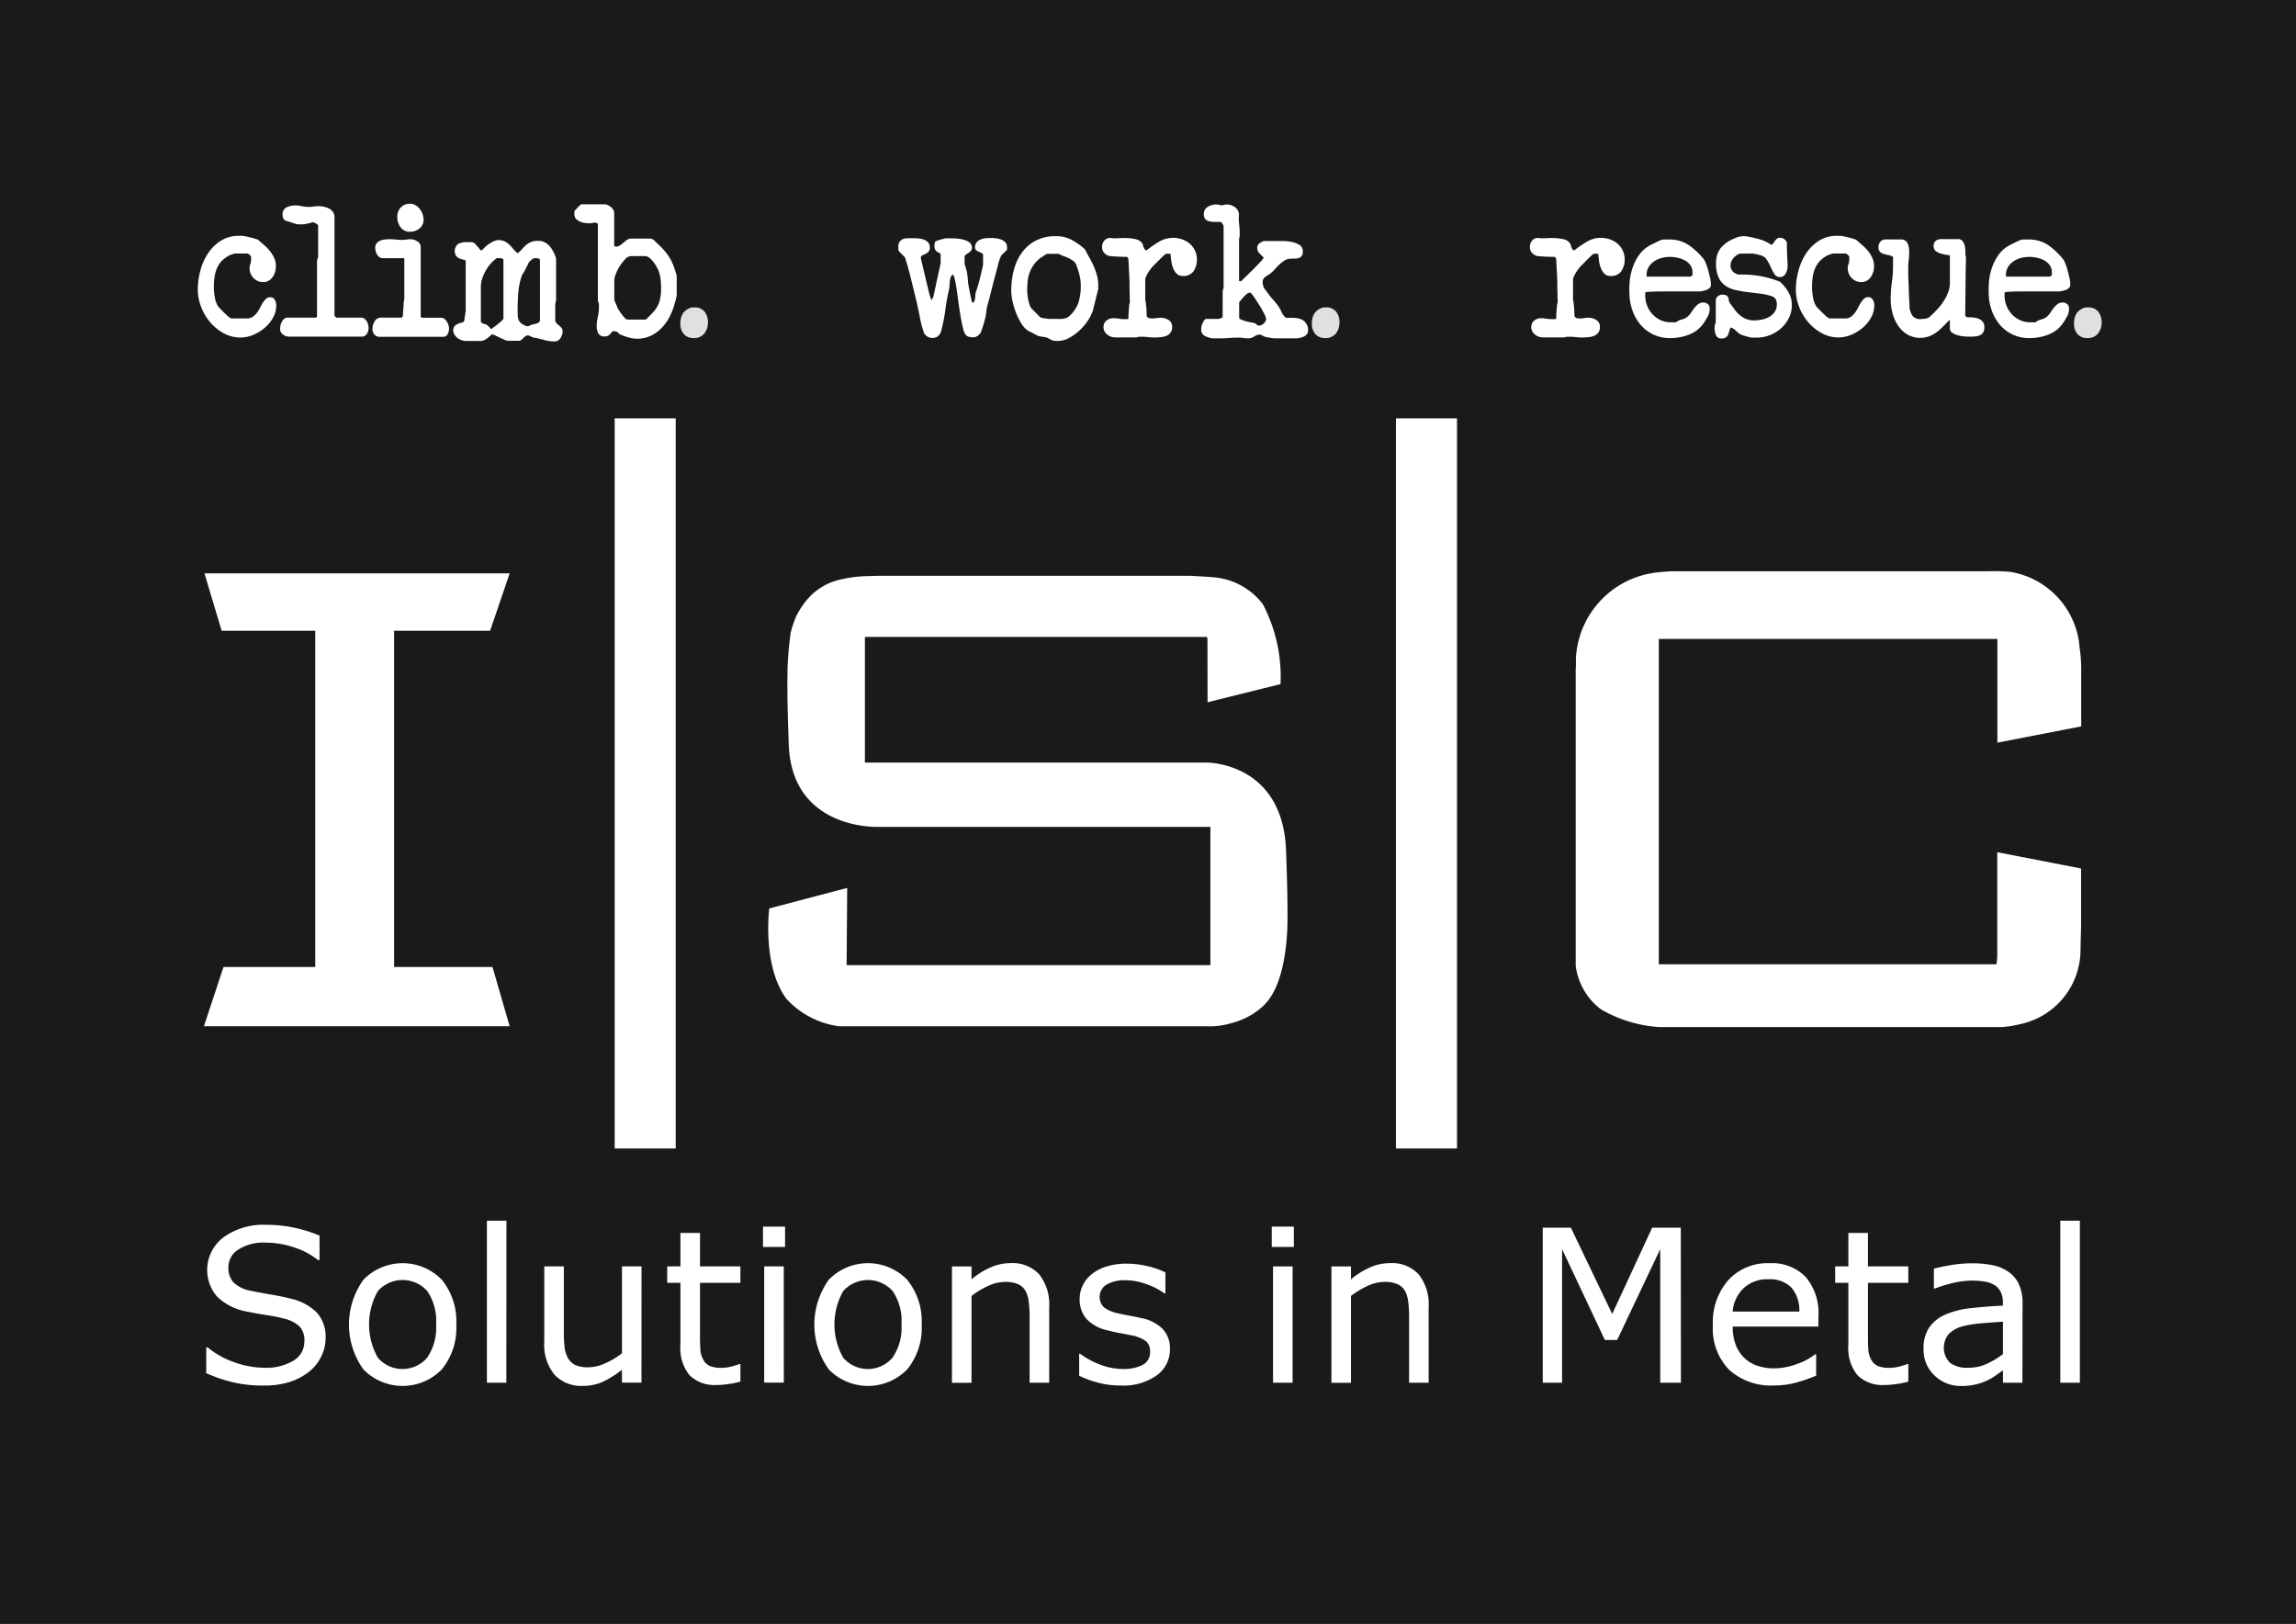
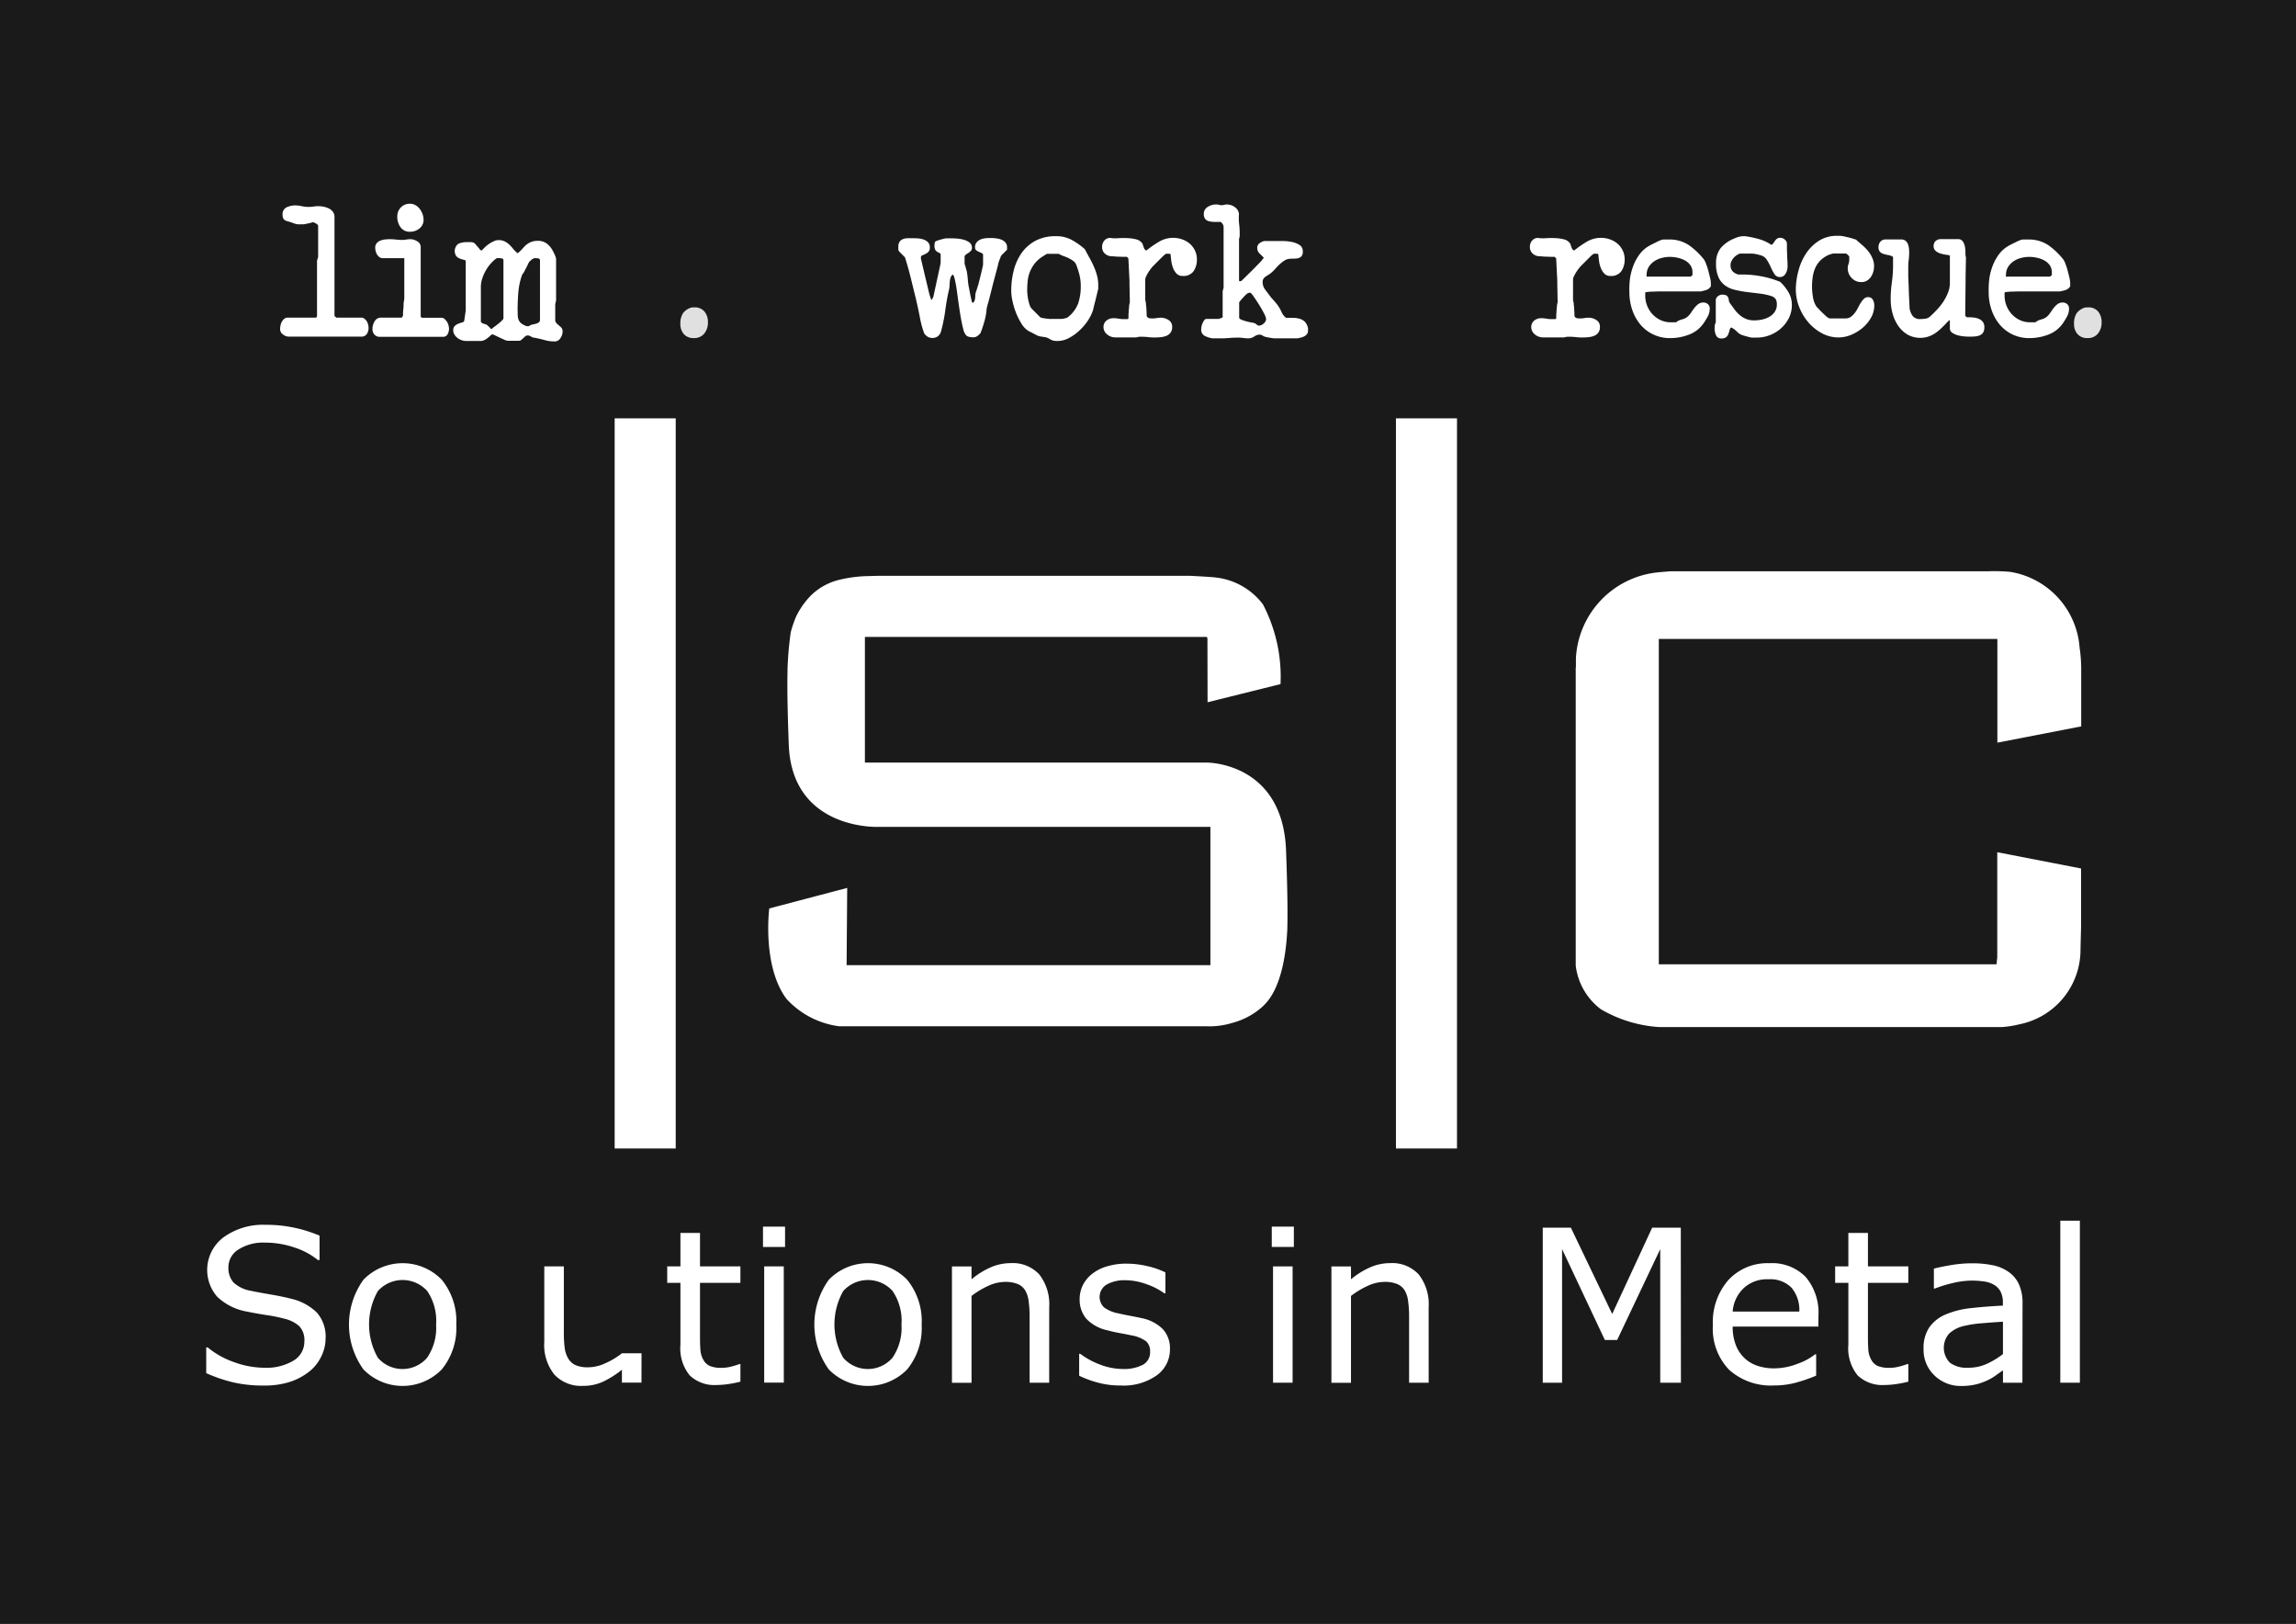
<svg xmlns="http://www.w3.org/2000/svg" width="107" height="75.665" viewBox="0 0 107 75.665">
  <rect x="0" y="0" width="107" height="75.665" fill="#808080" stroke="none" />
  <g id="Gruppe_19154" data-name="Gruppe 19154" transform="translate(-41.914 -5.046)">
    <rect id="Rechteck_1497" data-name="Rechteck 1497" width="107" height="75.664" transform="translate(41.914 5.047)" fill="#1a1a1a" />
    <g id="Gruppe_19153" data-name="Gruppe 19153" transform="translate(51.132 14.54)">
      <g id="Gruppe_19149" data-name="Gruppe 19149" transform="translate(0 0)">
-         <path id="Pfad_17924" data-name="Pfad 17924" d="M53.238,20.033a2.7,2.7,0,0,1,.356-.808,2.021,2.021,0,0,1,.6-.591,1.536,1.536,0,0,1,.847-.23h.113a.21.21,0,0,1,.087.009.832.832,0,0,1,.134.021l.209.048c.072.017.14.036.2.057s.107.033.13.039l.291.253a2.309,2.309,0,0,1,.278.282,1.385,1.385,0,0,1,.2.33.921.921,0,0,1,.078.378.97.97,0,0,1-.039.266.8.8,0,0,1-.114.239.6.6,0,0,1-.182.169.488.488,0,0,1-.257.065.6.6,0,0,1-.452-.191.632.632,0,0,1-.183-.452.575.575,0,0,1,.035-.2.577.577,0,0,0,.035-.212V19.36l-.07-.07a.166.166,0,0,0-.1-.061h-.573a.458.458,0,0,0-.091.022,1.234,1.234,0,0,0-.118.039,1.278,1.278,0,0,0-.387.257,1.154,1.154,0,0,0-.239.343,1.564,1.564,0,0,0-.122.417,3.1,3.1,0,0,0-.035.469,3.009,3.009,0,0,0,.043.482,1.13,1.13,0,0,0,.165.447l.087.091c.04.044.084.088.13.135s.091.09.135.13.074.07.091.087a.574.574,0,0,0,.086.065.212.212,0,0,0,.078.039h.748a.407.407,0,0,0,.243-.073A.853.853,0,0,0,55.87,22a1.5,1.5,0,0,0,.148-.239c.044-.086.088-.166.134-.239a1.006,1.006,0,0,1,.148-.183.259.259,0,0,1,.183-.073.241.241,0,0,1,.225.117.506.506,0,0,1,.07.265,1.148,1.148,0,0,1-.152.573,1.756,1.756,0,0,1-.391.474,1.99,1.99,0,0,1-.535.326,1.527,1.527,0,0,1-.582.122,1.617,1.617,0,0,1-.79-.2,2.227,2.227,0,0,1-.634-.517,2.434,2.434,0,0,1-.421-.716,2.221,2.221,0,0,1-.152-.8A3.442,3.442,0,0,1,53.238,20.033Z" transform="translate(-53.121 -16.91)" fill="#fff" />
        <path id="Pfad_17925" data-name="Pfad 17925" d="M57.8,22.28a.591.591,0,0,1,.061-.173.508.508,0,0,1,.109-.137.237.237,0,0,1,.16-.058h1.329l.044-.052V19.254l.052-.165V17.635q0-.052-.1-.109a1.4,1.4,0,0,0-.131-.065c-.017.006-.048.015-.091.026s-.09.023-.143.035l-.147.03a.662.662,0,0,1-.1.012H58.7a.677.677,0,0,1-.229-.03l-.2-.073c-.058-.017-.109-.031-.156-.044a.332.332,0,0,1-.117-.052.228.228,0,0,1-.074-.09.421.421,0,0,1-.026-.169.338.338,0,0,1,.187-.334.919.919,0,0,1,.4-.09,1.385,1.385,0,0,1,.308.035,1.385,1.385,0,0,0,.308.035,1.541,1.541,0,0,0,.234-.017,1.56,1.56,0,0,1,.235-.017,1.243,1.243,0,0,1,.243.025,1.023,1.023,0,0,1,.243.082.521.521,0,0,1,.187.156.4.4,0,0,1,.074.247v4.606l.086.077h1.156a.251.251,0,0,1,.152.049.446.446,0,0,1,.109.12.575.575,0,0,1,.065.155.651.651,0,0,1,.021.155.5.5,0,0,1-.082.284.3.3,0,0,1-.265.123H58.2a.462.462,0,0,1-.282-.1.305.305,0,0,1-.135-.253A.918.918,0,0,1,57.8,22.28Z" transform="translate(-53.947 -16.605)" fill="#fff" />
        <path id="Pfad_17926" data-name="Pfad 17926" d="M63.116,22.068a.332.332,0,0,1,.308-.173h.956l.061-.086c0-.023,0-.063,0-.121s.007-.118.013-.181.01-.124.013-.182,0-.1,0-.12a.352.352,0,0,0,.017-.086.351.351,0,0,1,.017-.086V19.124H63.494a.244.244,0,0,1-.152-.049.419.419,0,0,1-.109-.119.565.565,0,0,1-.065-.155.609.609,0,0,1-.022-.155.325.325,0,0,1,.07-.222.435.435,0,0,1,.169-.119.857.857,0,0,1,.217-.053,2.063,2.063,0,0,1,.213-.013,2.425,2.425,0,0,1,.29.017,2.438,2.438,0,0,0,.291.017,1.191,1.191,0,0,0,.2-.017,1.2,1.2,0,0,1,.2-.017.607.607,0,0,1,.308.1.3.3,0,0,1,.161.278v3.232l.052.052h.921a.215.215,0,0,1,.143.058.6.6,0,0,1,.113.137.615.615,0,0,1,.07.169.677.677,0,0,1,.021.151.528.528,0,0,1-.065.248.223.223,0,0,1-.213.123H63.355a.309.309,0,0,1-.248-.106.38.38,0,0,1-.091-.257A.692.692,0,0,1,63.116,22.068Zm1.221-5.306a.562.562,0,0,1,.426-.174.517.517,0,0,1,.256.065.641.641,0,0,1,.2.174.921.921,0,0,1,.131.239.771.771,0,0,1,.048.261.5.5,0,0,1-.192.413.68.68,0,0,1-.434.152.52.52,0,0,1-.447-.209.817.817,0,0,1-.151-.5A.593.593,0,0,1,64.336,16.762Z" transform="translate(-54.877 -16.588)" fill="#fff" />
        <path id="Pfad_17927" data-name="Pfad 17927" d="M70.946,23.134a1.219,1.219,0,0,0-.09.082c-.03.029-.06.057-.091.082a.18.18,0,0,1-.118.039h-.5a.45.45,0,0,1-.174-.048c-.069-.032-.141-.067-.217-.1l-.208-.1a.382.382,0,0,0-.139-.048h-.017c-.029.023-.063.052-.1.087a1.44,1.44,0,0,1-.121.1.846.846,0,0,1-.139.082.328.328,0,0,1-.144.035h-.712a.567.567,0,0,1-.2-.039.679.679,0,0,1-.187-.1.59.59,0,0,1-.139-.156.354.354,0,0,1-.056-.187.286.286,0,0,1,.078-.225.532.532,0,0,1,.169-.1c.061-.023.118-.042.174-.057s.086-.042.091-.082l.069-.469V19.628c0-.029-.025-.049-.078-.061a1.645,1.645,0,0,1-.178-.052.473.473,0,0,1-.178-.113.425.425,0,0,1,.087-.582.91.91,0,0,1,.391-.078c.064,0,.133,0,.209,0a.263.263,0,0,1,.182.074c.012.012.029.032.053.061s.049.059.078.091.056.064.082.1a.174.174,0,0,0,.065.057h.035l.149-.148a1.327,1.327,0,0,1,.193-.156,1.678,1.678,0,0,1,.22-.122.513.513,0,0,1,.211-.052.647.647,0,0,1,.307.065.911.911,0,0,1,.215.156c.061.061.121.126.179.2a1.244,1.244,0,0,0,.2.191,1.729,1.729,0,0,0,.219-.208A1.606,1.606,0,0,1,71,18.864a.875.875,0,0,1,.22-.13.888.888,0,0,1,.34-.053.632.632,0,0,1,.28.061.758.758,0,0,1,.22.161,1.106,1.106,0,0,1,.164.225c.045.084.089.173.128.265a.414.414,0,0,1,.022.07.38.38,0,0,1,.012.069V21.47a.8.8,0,0,0-.039.291c0,.113,0,.2,0,.265v.391a.331.331,0,0,0,.091.135l.113.1a.516.516,0,0,1,.1.1.278.278,0,0,1,.039.16.547.547,0,0,1-.1.3.312.312,0,0,1-.269.156,1.707,1.707,0,0,1-.478-.065,4.384,4.384,0,0,0-.478-.109.349.349,0,0,1-.152-.057.28.28,0,0,0-.151-.048A.167.167,0,0,0,70.946,23.134Zm-1.6-3.4a2,2,0,0,0-.239.335,1.867,1.867,0,0,0-.165.378,1.255,1.255,0,0,0-.061.369v1.634c0,.006.009.017.026.035a.186.186,0,0,0,.044.035.973.973,0,0,0,.1.035.935.935,0,0,1,.1.035,1.079,1.079,0,0,1,.109.1.841.841,0,0,1,.1.1h.026a.592.592,0,0,1,.117-.1c.061-.044.123-.091.187-.143s.121-.1.169-.148.074-.084.074-.113V19.6a.089.089,0,0,0-.078-.1.859.859,0,0,0-.122-.013.4.4,0,0,0-.052,0l-.052,0A1.171,1.171,0,0,0,69.348,19.737ZM70.6,22.178a.6.6,0,0,0,.051.208.407.407,0,0,0,.132.156.92.92,0,0,0,.243.118H71.1l.137-.069.1-.022a1.049,1.049,0,0,0,.137-.035.341.341,0,0,0,.115-.061.144.144,0,0,0,.047-.118V19.6a.09.09,0,0,0-.081-.1.915.915,0,0,0-.123-.013.259.259,0,0,0-.163.053,1.288,1.288,0,0,0-.137.122.9.9,0,0,0-.051.1c-.023.049-.049.1-.077.156l-.081.156c-.026.049-.044.083-.056.1s-.018.023-.039.052a.18.18,0,0,0-.03.052,3.234,3.234,0,0,0-.171.8q-.033.408-.034.817C70.595,22.005,70.6,22.1,70.6,22.178Z" transform="translate(-55.689 -16.953)" fill="#fff" />
-         <path id="Pfad_17928" data-name="Pfad 17928" d="M76.279,22.531a.239.239,0,0,1-.039,0,2.5,2.5,0,0,1-.174.187.319.319,0,0,1-.217.057.291.291,0,0,1-.278-.139.649.649,0,0,1-.078-.322,1.917,1.917,0,0,1,.053-.447,1.951,1.951,0,0,0,.052-.447c0-.058,0-.105,0-.143a.419.419,0,0,0-.048-.143V17.531a.445.445,0,0,0-.053-.035c-.012-.006-.031-.015-.061-.026-.012,0-.046,0-.1.013a1.05,1.05,0,0,1-.1.013.026.026,0,0,1-.017.009c-.07,0-.15,0-.239-.013a.9.9,0,0,1-.252-.061.549.549,0,0,1-.195-.131.3.3,0,0,1-.079-.221.965.965,0,0,0,0-.1.112.112,0,0,1,.039-.091l.044-.044.073-.074c.026-.026.049-.05.07-.074a.179.179,0,0,1,.048-.043.1.1,0,0,1,.069-.035h1.06a.366.366,0,0,1,.147.035.675.675,0,0,1,.148.09.486.486,0,0,1,.113.131.3.3,0,0,1,.044.152v1.494a.055.055,0,0,0,.03.057.149.149,0,0,0,.057.013.323.323,0,0,0,.187-.057,1.859,1.859,0,0,0,.164-.13,1.439,1.439,0,0,1,.169-.131.341.341,0,0,1,.192-.056h.851a.3.3,0,0,1,.23.1c.061.063.12.122.178.174a4.118,4.118,0,0,1,.3.308,2.69,2.69,0,0,1,.217.3,2.085,2.085,0,0,1,.165.326q.069.174.138.4a.423.423,0,0,1,.022.069.575.575,0,0,1,.013.061v.92c-.017.07-.03.127-.039.169a1.1,1.1,0,0,1-.035.131.89.89,0,0,0-.03.109,2.989,2.989,0,0,1-.239.6,2.191,2.191,0,0,1-.369.508,1.713,1.713,0,0,1-.5.356,1.461,1.461,0,0,1-.634.135,1.36,1.36,0,0,1-.373-.052c-.122-.035-.24-.076-.356-.122a.346.346,0,0,1-.152-.1.194.194,0,0,0-.16-.069A.146.146,0,0,0,76.279,22.531Zm2.172-2.554a1.42,1.42,0,0,0-.2-.5,1.055,1.055,0,0,0-.078-.126,1.378,1.378,0,0,0-.122-.148.719.719,0,0,0-.147-.122.305.305,0,0,0-.156-.048h-.651a.386.386,0,0,0-.266.135,1.919,1.919,0,0,0-.252.317,2.107,2.107,0,0,0-.191.373.9.9,0,0,0-.074.3v.92a.352.352,0,0,0,.026.065c.017.038.037.084.061.139s.04.1.052.135a.993.993,0,0,0,.074.135c.037.06.081.124.13.191a1.548,1.548,0,0,0,.148.174.2.2,0,0,0,.126.074h.851l.061-.057c.035-.031.076-.074.126-.126l.117-.122a1.291,1.291,0,0,0,.331-.534,2.311,2.311,0,0,0,.078-.63A3.26,3.26,0,0,0,78.45,19.977Z" transform="translate(-56.904 -16.594)" fill="#fff" />
        <path id="Pfad_17929" data-name="Pfad 17929" d="M80.58,22.737A.74.74,0,0,1,81,22.459h.113a.577.577,0,0,1,.478.2.773.773,0,0,1,.156.5.807.807,0,0,1-.169.517.591.591,0,0,1-.491.212.579.579,0,0,1-.465-.187.7.7,0,0,1-.16-.473A.891.891,0,0,1,80.58,22.737Z" transform="translate(-57.973 -17.63)" fill="#e0e0e0" />
        <path id="Pfad_17930" data-name="Pfad 17930" d="M93.807,22.18q-.079-.4-.174-.807l-.239-.972q-.126-.51-.273-.971l-.057-.057-.082-.083-.083-.083a.262.262,0,0,1-.048-.057.127.127,0,0,1-.039-.1c0-.04,0-.078,0-.114a.4.4,0,0,1,.057-.23.327.327,0,0,1,.151-.123.626.626,0,0,1,.213-.044c.078,0,.158,0,.239,0s.159,0,.252.008a1.009,1.009,0,0,1,.265.053.513.513,0,0,1,.208.13.34.34,0,0,1,.083.243.278.278,0,0,1-.066.2.454.454,0,0,1-.143.1l-.143.066a.1.1,0,0,0-.065.1v.052c.017.064.044.177.082.339s.078.335.122.517l.122.512c.037.159.065.271.082.334.012.03.035.1.07.209h.035l.069-.139.339-1.564v-.408a.065.065,0,0,0-.044-.057l-.1-.052a.321.321,0,0,1-.1-.091.337.337,0,0,1-.044-.192.81.81,0,0,1,.013-.151c.009-.044.051-.077.126-.1l.083-.026.121-.035.122-.03a.453.453,0,0,1,.083-.013l.073,0,.1,0c.075,0,.17,0,.286.008a1.663,1.663,0,0,1,.339.053.819.819,0,0,1,.282.13.3.3,0,0,1,.118.252.193.193,0,0,1-.039.127.533.533,0,0,1-.09.086,1.124,1.124,0,0,1-.114.074.326.326,0,0,0-.1.1c0,.012,0,.039,0,.082s0,.072,0,.083,0,.056,0,.1,0,.068,0,.074a.247.247,0,0,0,.017.069c.012.035.023.074.035.118s.023.084.035.122a.447.447,0,0,1,.017.065,3.719,3.719,0,0,1,.048.391,2.762,2.762,0,0,0,.057.391c.012.064.027.148.048.253s.039.192.057.265a.983.983,0,0,1,.025.126l.035.035a.132.132,0,0,0,.078-.069.377.377,0,0,0,.035-.122A1.125,1.125,0,0,0,96.4,21.2a.291.291,0,0,1,.018-.113A.352.352,0,0,1,96.444,21c.014-.043.029-.09.044-.139s.029-.1.044-.139a.388.388,0,0,0,.021-.082c.017-.058.038-.135.061-.23l.069-.286c.023-.1.042-.178.057-.248s.021-.107.021-.114v-.443a.092.092,0,0,0-.056-.082,1.235,1.235,0,0,0-.131-.061.6.6,0,0,1-.13-.074.164.164,0,0,1-.057-.139.349.349,0,0,1,.07-.226.466.466,0,0,1,.174-.134.707.707,0,0,1,.226-.061,2.03,2.03,0,0,1,.225-.013c.076,0,.16,0,.252.013a1.048,1.048,0,0,1,.261.056.516.516,0,0,1,.2.131.325.325,0,0,1,.083.234v.113l-.057.057-.082.082-.083.082a.31.31,0,0,0-.048.057c-.006,0-.012.009-.017.026a.344.344,0,0,1-.017.044c-.006.017-.014.04-.026.069s-.023.059-.035.091-.021.063-.03.091a.366.366,0,0,0-.013.052c-.012.053-.031.133-.06.243s-.063.234-.1.373-.076.284-.113.434l-.109.434c-.035.139-.067.263-.1.373s-.049.191-.061.243a2.9,2.9,0,0,1-.1.573c-.053.191-.114.377-.183.556a.73.73,0,0,1-.152.143.337.337,0,0,1-.2.057.83.83,0,0,1-.178-.022.266.266,0,0,1-.152-.082.724.724,0,0,1-.13-.3c-.041-.156-.078-.337-.114-.543s-.067-.421-.1-.647-.058-.435-.086-.629-.06-.356-.091-.487-.063-.2-.091-.212a.241.241,0,0,0-.1.13.791.791,0,0,0-.039.187c-.006.067-.011.133-.013.2a.9.9,0,0,1-.021.169q-.114.486-.178.986a7.566,7.566,0,0,1-.2.985.417.417,0,0,1-.147.217.392.392,0,0,1-.243.078.442.442,0,0,1-.221-.052.57.57,0,0,1-.169-.157A4.636,4.636,0,0,1,93.807,22.18Z" transform="translate(-60.165 -16.933)" fill="#fff" />
        <path id="Pfad_17931" data-name="Pfad 17931" d="M99.325,20.023a2.438,2.438,0,0,1,.368-.816,1.872,1.872,0,0,1,.647-.569,1.969,1.969,0,0,1,.943-.213,1.518,1.518,0,0,1,.721.161,3.363,3.363,0,0,1,.608.421.162.162,0,0,1,.017.021c.006.009.012.013.017.013q.1.2.213.4t.2.4a2.8,2.8,0,0,1,.147.417,1.7,1.7,0,0,1,.057.439c0,.017,0,.05,0,.1s0,.08,0,.091c-.012.035-.027.1-.048.187s-.044.185-.069.286-.051.2-.074.291-.038.156-.044.192a1.932,1.932,0,0,1-.239.5,2.564,2.564,0,0,1-.4.473,2.219,2.219,0,0,1-.49.352,1.132,1.132,0,0,1-.526.139.877.877,0,0,1-.2-.017.536.536,0,0,1-.118-.044c-.032-.017-.065-.036-.1-.057a.646.646,0,0,0-.148-.056c-.029-.006-.084-.015-.165-.026a1.136,1.136,0,0,1-.174-.035,1.273,1.273,0,0,1-.117-.057l-.148-.078c-.049-.026-.1-.049-.139-.07a.376.376,0,0,1-.073-.039,1.063,1.063,0,0,1-.317-.348,3.18,3.18,0,0,1-.248-.5,3.43,3.43,0,0,1-.16-.539,2.286,2.286,0,0,1-.057-.46A3.828,3.828,0,0,1,99.325,20.023Zm.642,1.147a2.455,2.455,0,0,0,.039.243,1.709,1.709,0,0,0,.065.23.438.438,0,0,0,.091.16l.408.409a1.476,1.476,0,0,0,.152.035l.118.017a.757.757,0,0,0,.1.009.4.4,0,0,0,.122.008h.183c.116,0,.215,0,.3,0a.885.885,0,0,0,.282-.065,1.491,1.491,0,0,0,.5-.656,2.471,2.471,0,0,0,.122-.812,2.124,2.124,0,0,0-.056-.5,4.236,4.236,0,0,0-.152-.482.412.412,0,0,0-.144-.187,1.314,1.314,0,0,0-.216-.131,2.254,2.254,0,0,0-.243-.1,1.131,1.131,0,0,1-.213-.1h-.547a.835.835,0,0,0-.114.066c-.069.043-.121.076-.156.1a1.421,1.421,0,0,0-.334.322,1.574,1.574,0,0,0-.3.781,4.539,4.539,0,0,0-.022.461C99.954,21.025,99.959,21.089,99.967,21.17Z" transform="translate(-61.3 -16.914)" fill="#fff" />
        <path id="Pfad_17932" data-name="Pfad 17932" d="M104.556,22.377a.505.505,0,0,1,.335-.113,1.354,1.354,0,0,1,.239.021,1.333,1.333,0,0,0,.248.022c.023,0,.057,0,.1,0l.073,0,.035-.035c0-.023,0-.061,0-.113s.006-.109.008-.169.007-.119.013-.174.009-.094.009-.117a.64.64,0,0,1,.013-.087.411.411,0,0,1,.021-.086l-.017-.851V20.5l-.052-1.025-.07-.07c-.029,0-.078,0-.147,0l-.226-.008c-.081,0-.156-.007-.226-.013s-.118-.009-.147-.009a.463.463,0,0,1-.291-.134.4.4,0,0,1-.117-.291.458.458,0,0,1,.1-.3.353.353,0,0,1,.287-.126h.026c.017,0,.026,0,.026.009a1.849,1.849,0,0,0,.343,0,4.06,4.06,0,0,1,.413,0,1.879,1.879,0,0,1,.391.056.481.481,0,0,1,.278.178.192.192,0,0,1,.035.074c.012.038.025.076.039.117a.4.4,0,0,0,.052.1.084.084,0,0,0,.065.044h.018a4.852,4.852,0,0,1,.577-.4,1.282,1.282,0,0,1,.665-.183,1.227,1.227,0,0,1,.421.074,1.1,1.1,0,0,1,.352.2,1.014,1.014,0,0,1,.239.317.924.924,0,0,1,.091.412.959.959,0,0,1-.152.548.576.576,0,0,1-.517.225.367.367,0,0,1-.278-.109.779.779,0,0,1-.165-.265,1.371,1.371,0,0,1-.082-.326c-.015-.113-.025-.21-.03-.291a.048.048,0,0,0-.052-.044h-.061a.664.664,0,0,0-.083,0,.121.121,0,0,0-.073.039,1.279,1.279,0,0,0-.114.1l-.165.165-.165.165-.1.1a1.523,1.523,0,0,0-.1.118,2.123,2.123,0,0,0-.126.178,1.666,1.666,0,0,0-.1.187.369.369,0,0,0-.044.135v.981a.466.466,0,0,1,.022.087.708.708,0,0,1,.012.086c0,.018,0,.053.009.1s.01.107.013.165.006.113.008.165,0,.09,0,.114a.158.158,0,0,0,.1.113.694.694,0,0,0,.165.017,1.153,1.153,0,0,0,.2-.017,1.137,1.137,0,0,1,.195-.017.651.651,0,0,1,.365.109.356.356,0,0,1,.165.317.431.431,0,0,1-.078.274.461.461,0,0,1-.2.148,1.026,1.026,0,0,1-.273.06c-.1.009-.192.013-.278.013a2.428,2.428,0,0,1-.291-.017,2.428,2.428,0,0,0-.291-.017c-.046,0-.086,0-.118,0a.789.789,0,0,0-.134.03h-.99a.582.582,0,0,1-.378-.139.439.439,0,0,1-.169-.356A.386.386,0,0,1,104.556,22.377Z" transform="translate(-62.214 -16.931)" fill="#fff" />
        <path id="Pfad_17933" data-name="Pfad 17933" d="M109.985,22.309a.785.785,0,0,1,.053-.157.632.632,0,0,1,.078-.134.116.116,0,0,1,.086-.057h.582l.1-.035q.017-.009.086-.035V20.668l.044-.165V17.67a.249.249,0,0,0-.044-.13.4.4,0,0,0-.086-.1h-.278a1.134,1.134,0,0,1-.253-.026.365.365,0,0,1-.187-.1.345.345,0,0,1-.073-.243.365.365,0,0,1,.182-.33.714.714,0,0,1,.382-.114h.052a.863.863,0,0,1,.1.017.775.775,0,0,0,.1.018h.035a.7.7,0,0,0,.1-.018.754.754,0,0,1,.1-.017h.017a.636.636,0,0,1,.369.118.449.449,0,0,1,.2.326,2.379,2.379,0,0,0,.008.469,3.257,3.257,0,0,1,.026.434c0,.047,0,.087,0,.122a.625.625,0,0,1-.03.131v1.937c0,.023.008.036.025.039a.232.232,0,0,0,.044,0,.134.134,0,0,1,.035-.008c.035-.035.1-.095.183-.178s.179-.175.278-.273.19-.192.274-.278l.178-.183a1.091,1.091,0,0,0,.07-.087,1.044,1.044,0,0,1,.069-.086l-.2-.2a.351.351,0,0,1-.109-.257.254.254,0,0,1,.1-.213.649.649,0,0,1,.217-.109h.087c.04,0,.086,0,.134,0s.095,0,.135,0h.087q.13,0,.36,0a2.352,2.352,0,0,1,.452.035,1.1,1.1,0,0,1,.387.139.342.342,0,0,1,.165.317.322.322,0,0,1-.057.213.3.3,0,0,1-.143.091.706.706,0,0,1-.2.025c-.069,0-.142,0-.217.009a.5.5,0,0,0-.248.087,1.844,1.844,0,0,0-.23.182,2.845,2.845,0,0,0-.2.209,1.289,1.289,0,0,1-.169.165.922.922,0,0,1-.135.1c-.049.029-.094.058-.134.086a.39.39,0,0,0-.1.1.307.307,0,0,0-.039.165.587.587,0,0,0,.13.356c.087.115.168.223.243.321a.418.418,0,0,0,.061.074c.035.038.072.08.113.126s.076.09.109.131a.645.645,0,0,1,.057.078,1.612,1.612,0,0,1,.169.3.654.654,0,0,0,.212.27c.116,0,.227,0,.335,0a1.177,1.177,0,0,1,.3.044.557.557,0,0,1,.234.134.62.62,0,0,1,.152.3c0,.007,0,.025,0,.057s0,.053,0,.065a.243.243,0,0,1-.048.156.382.382,0,0,1-.117.1.644.644,0,0,1-.156.061l-.165.039h-1.051a1.4,1.4,0,0,1-.217-.025c-.1-.017-.174-.032-.225-.044a.478.478,0,0,1-.139-.061.264.264,0,0,0-.139-.044.432.432,0,0,0-.248.087.474.474,0,0,1-.274.086,1.629,1.629,0,0,1-.239-.017,1.64,1.64,0,0,0-.239-.017c-.139,0-.275.006-.408.017s-.27.017-.408.017h-.392a1.243,1.243,0,0,1-.351-.117.314.314,0,0,1-.161-.308A.594.594,0,0,1,109.985,22.309Zm2.093-1.5a1.584,1.584,0,0,0-.139.139c-.017.017-.043.046-.078.086s-.062.074-.082.1-.033.042-.039.048v.712q0,.06.1.1a1.778,1.778,0,0,0,.234.078c.087.024.171.043.253.057a.741.741,0,0,1,.156.039.5.5,0,0,1,.069.052.174.174,0,0,0,.07.044c0,.006.006.008.017.008h.035a.325.325,0,0,0,.209-.1.294.294,0,0,0,.113-.209.8.8,0,0,0-.1-.261q-.1-.2-.234-.412t-.252-.382c-.081-.113-.133-.169-.156-.169A.255.255,0,0,0,112.079,20.807Z" transform="translate(-63.209 -16.594)" fill="#fff" />
-         <path id="Pfad_17934" data-name="Pfad 17934" d="M116.359,22.737a.743.743,0,0,1,.421-.278h.113a.576.576,0,0,1,.478.2.773.773,0,0,1,.156.5.8.8,0,0,1-.169.517.59.59,0,0,1-.49.212.577.577,0,0,1-.465-.187.7.7,0,0,1-.161-.473A.891.891,0,0,1,116.359,22.737Z" transform="translate(-64.322 -17.63)" fill="#e0e0e0" />
        <path id="Pfad_17935" data-name="Pfad 17935" d="M128.793,22.377a.5.5,0,0,1,.334-.113,1.356,1.356,0,0,1,.239.021,1.326,1.326,0,0,0,.248.022c.023,0,.056,0,.1,0l.074,0,.035-.035c0-.023,0-.061,0-.113s.006-.109.009-.169.007-.119.013-.174.009-.094.009-.117a.733.733,0,0,1,.012-.087.449.449,0,0,1,.022-.086l-.017-.851V20.5l-.053-1.025-.069-.07c-.03,0-.078,0-.148,0l-.225-.008c-.081,0-.156-.007-.226-.013s-.118-.009-.148-.009a.463.463,0,0,1-.29-.134.4.4,0,0,1-.118-.291.454.454,0,0,1,.1-.3.352.352,0,0,1,.286-.126h.026c.017,0,.026,0,.026.009a1.846,1.846,0,0,0,.343,0,4.058,4.058,0,0,1,.413,0,1.887,1.887,0,0,1,.391.056.483.483,0,0,1,.278.178.193.193,0,0,1,.035.074c.012.038.025.076.039.117a.429.429,0,0,0,.053.1.083.083,0,0,0,.065.044h.017a4.921,4.921,0,0,1,.577-.4,1.284,1.284,0,0,1,.665-.183,1.232,1.232,0,0,1,.422.074,1.1,1.1,0,0,1,.351.2,1,1,0,0,1,.239.317.924.924,0,0,1,.091.412.959.959,0,0,1-.152.548.578.578,0,0,1-.517.225.368.368,0,0,1-.278-.109.79.79,0,0,1-.165-.265,1.372,1.372,0,0,1-.083-.326c-.014-.113-.025-.21-.03-.291a.048.048,0,0,0-.052-.044h-.061a.66.66,0,0,0-.082,0,.121.121,0,0,0-.074.039,1.3,1.3,0,0,0-.113.1l-.165.165-.165.165-.1.1a1.49,1.49,0,0,0-.1.118c-.043.055-.086.114-.126.178a1.981,1.981,0,0,0-.1.187.364.364,0,0,0-.043.135v.981a.425.425,0,0,1,.021.087.617.617,0,0,1,.013.086c0,.018,0,.053.008.1s.011.107.013.165.006.113.009.165,0,.09,0,.114a.159.159,0,0,0,.1.113.689.689,0,0,0,.165.017,1.143,1.143,0,0,0,.195-.017,1.146,1.146,0,0,1,.2-.017.649.649,0,0,1,.364.109.355.355,0,0,1,.165.317.436.436,0,0,1-.078.274.461.461,0,0,1-.2.148,1.025,1.025,0,0,1-.274.06c-.1.009-.191.013-.278.013a2.438,2.438,0,0,1-.291-.017,2.425,2.425,0,0,0-.29-.017c-.047,0-.086,0-.118,0a.794.794,0,0,0-.135.03h-.99a.578.578,0,0,1-.378-.139.44.44,0,0,1-.169-.356A.387.387,0,0,1,128.793,22.377Z" transform="translate(-66.515 -16.931)" fill="#fff" />
        <path id="Pfad_17936" data-name="Pfad 17936" d="M134.253,20.438a2.872,2.872,0,0,1,.16-.612,2.215,2.215,0,0,1,.3-.539,1.446,1.446,0,0,1,.473-.4c.017-.012.049-.029.1-.053l.148-.073c.052-.026.1-.049.143-.07a.923.923,0,0,1,.091-.039.42.42,0,0,1,.2-.039c.067,0,.132,0,.195,0a1.612,1.612,0,0,1,.939.265,3.376,3.376,0,0,1,.712.682,1.246,1.246,0,0,1,.091.2c.037.1.072.2.1.313s.059.223.083.33a1.277,1.277,0,0,1,.035.239c0,.012,0,.036,0,.074s0,.062,0,.073a.376.376,0,0,1-.208.174,2.078,2.078,0,0,1-.269.069l-.344,0c-.165,0-.34,0-.526,0s-.351,0-.517,0l-.343,0c-.064,0-.141,0-.23,0l-.265.009c-.087,0-.194.011-.322.022l-.035.026c0,.006,0,.025,0,.061s0,.058,0,.07a1.276,1.276,0,0,0,.091.48,1.249,1.249,0,0,0,.253.4,1.207,1.207,0,0,0,.378.271,1.118,1.118,0,0,0,.478.1c.017,0,.056,0,.117,0s.1,0,.118,0a.724.724,0,0,1,.278-.135.649.649,0,0,0,.269-.135.935.935,0,0,0,.161-.191c.049-.075.1-.148.156-.217a.9.9,0,0,1,.178-.174.386.386,0,0,1,.234-.07.3.3,0,0,1,.213.078.264.264,0,0,1,.082.2.748.748,0,0,1-.086.36c-.058.108-.122.213-.192.317a1.441,1.441,0,0,1-.686.54,2.433,2.433,0,0,1-.877.163,1.8,1.8,0,0,1-.8-.174,1.774,1.774,0,0,1-.6-.469,2.141,2.141,0,0,1-.373-.682,2.541,2.541,0,0,1-.13-.813A4.223,4.223,0,0,1,134.253,20.438Zm.768-.122c0,.017.012.026.035.026h2.006a.091.091,0,0,0,.048-.022.331.331,0,0,0,.048-.039.149.149,0,0,0,.009-.061V20.16a.581.581,0,0,0-.1-.352.749.749,0,0,0-.261-.225,1.294,1.294,0,0,0-.343-.122,1.7,1.7,0,0,0-.351-.039,1.533,1.533,0,0,0-.374.049,1.105,1.105,0,0,0-.347.151.919.919,0,0,0-.261.265.685.685,0,0,0-.1.378Z" transform="translate(-67.51 -16.947)" fill="#fff" />
        <path id="Pfad_17937" data-name="Pfad 17937" d="M139.067,22.592a.4.4,0,0,1,.048-.143V21.424a.236.236,0,0,1,.1-.2.334.334,0,0,1,.209-.074.642.642,0,0,1,.117.013.21.21,0,0,1,.109.057.289.289,0,0,1,.07.169.319.319,0,0,0,.061.169c.075.1.149.2.221.3a1.547,1.547,0,0,0,.239.252,1.084,1.084,0,0,0,.291.174.973.973,0,0,0,.369.066,1.785,1.785,0,0,0,.369-.039,1.183,1.183,0,0,0,.339-.126.767.767,0,0,0,.252-.23.6.6,0,0,0,.1-.352.488.488,0,0,0-.048-.234.376.376,0,0,0-.195-.147,2.934,2.934,0,0,0-.565-.122l-.582-.07a5.14,5.14,0,0,1-.552-.1,1.273,1.273,0,0,1-.461-.2.976.976,0,0,1-.313-.382,1.494,1.494,0,0,1-.117-.643,1.112,1.112,0,0,1,.221-.73,1.6,1.6,0,0,1,.638-.443,1.271,1.271,0,0,1,.2-.074.807.807,0,0,1,.221-.03h.079a4.939,4.939,0,0,1,.638.134,1.92,1.92,0,0,1,.586.274.376.376,0,0,0,.1-.1c.026-.04.052-.078.078-.113a.378.378,0,0,1,.091-.086.24.24,0,0,1,.139-.035.321.321,0,0,1,.221.091.254.254,0,0,1,.091.213c0,.035,0,.1,0,.187s.006.185.009.286.007.2.013.287.008.152.008.187v.1a.639.639,0,0,1-.091.317.293.293,0,0,1-.273.161.283.283,0,0,1-.248-.139,2.119,2.119,0,0,1-.169-.317,2.542,2.542,0,0,0-.183-.343.487.487,0,0,0-.3-.217c-.081-.023-.143-.039-.187-.048s-.086-.016-.126-.022a1.072,1.072,0,0,0-.131-.008h-.191l-.156,0c-.081,0-.136,0-.165,0a.681.681,0,0,0-.156.079.735.735,0,0,0-.143.126.648.648,0,0,0-.1.16.409.409,0,0,0-.039.165.421.421,0,0,0,.1.3.551.551,0,0,0,.274.148,4.838,4.838,0,0,1,.99.069,4.5,4.5,0,0,1,.947.27,2.088,2.088,0,0,1,.387.482,1.156,1.156,0,0,1,.16.595,1.334,1.334,0,0,1-.139.608,1.574,1.574,0,0,1-.369.483,1.7,1.7,0,0,1-.521.317,1.648,1.648,0,0,1-.6.113c-.035,0-.081,0-.139,0l-.1,0a.5.5,0,0,1-.074-.013l-.122-.03-.126-.035-.087-.026a.613.613,0,0,1-.278-.169,1.048,1.048,0,0,0-.269-.2.158.158,0,0,0-.074.109c-.014.055-.032.113-.052.174a.393.393,0,0,1-.1.161.328.328,0,0,1-.23.069.251.251,0,0,1-.256-.152.772.772,0,0,1-.065-.308C139.063,22.678,139.064,22.63,139.067,22.592Z" transform="translate(-68.373 -16.916)" fill="#fff" />
        <path id="Pfad_17938" data-name="Pfad 17938" d="M143.785,20.033a2.675,2.675,0,0,1,.356-.808,2.009,2.009,0,0,1,.6-.591,1.536,1.536,0,0,1,.847-.23h.113a.207.207,0,0,1,.087.009.837.837,0,0,1,.135.021l.208.048c.072.017.141.036.2.057s.107.033.131.039q.138.122.29.253a2.307,2.307,0,0,1,.278.282,1.386,1.386,0,0,1,.2.33.922.922,0,0,1,.079.378.941.941,0,0,1-.039.266.818.818,0,0,1-.113.239.608.608,0,0,1-.183.169.488.488,0,0,1-.257.065.6.6,0,0,1-.452-.191.632.632,0,0,1-.183-.452.557.557,0,0,1,.035-.2.6.6,0,0,0,.035-.212V19.36l-.07-.07a.166.166,0,0,0-.1-.061h-.573a.486.486,0,0,0-.091.022,1.235,1.235,0,0,0-.118.039,1.278,1.278,0,0,0-.387.257,1.154,1.154,0,0,0-.239.343,1.564,1.564,0,0,0-.122.417,3.1,3.1,0,0,0-.035.469,2.922,2.922,0,0,0,.044.482,1.129,1.129,0,0,0,.165.447c.017.017.047.048.087.091s.084.088.13.135.091.09.135.13.074.07.091.087a.574.574,0,0,0,.086.065.213.213,0,0,0,.079.039h.747a.407.407,0,0,0,.243-.073.853.853,0,0,0,.187-.183,1.5,1.5,0,0,0,.148-.239,2.57,2.57,0,0,1,.135-.239.97.97,0,0,1,.147-.183.262.262,0,0,1,.183-.073.243.243,0,0,1,.226.117.513.513,0,0,1,.069.265,1.148,1.148,0,0,1-.152.573,1.741,1.741,0,0,1-.391.474,1.99,1.99,0,0,1-.535.326,1.527,1.527,0,0,1-.582.122,1.62,1.62,0,0,1-.79-.2,2.228,2.228,0,0,1-.634-.517,2.433,2.433,0,0,1-.421-.716,2.238,2.238,0,0,1-.152-.8A3.444,3.444,0,0,1,143.785,20.033Z" transform="translate(-69.19 -16.91)" fill="#fff" />
        <path id="Pfad_17939" data-name="Pfad 17939" d="M148.964,20.618a5.5,5.5,0,0,0,.057-.79V19.75c0-.04,0-.083,0-.126s0-.083,0-.118v-.087a.6.6,0,0,0-.212-.082,2.094,2.094,0,0,1-.222-.052.4.4,0,0,1-.174-.1.311.311,0,0,1-.069-.225.371.371,0,0,1,.091-.253.313.313,0,0,1,.248-.1h.712a.334.334,0,0,1,.2.056.366.366,0,0,1,.113.147.7.7,0,0,1,.052.195,1.489,1.489,0,0,1,.013.191,2.946,2.946,0,0,1-.021.355,2.8,2.8,0,0,0-.022.355c0,.04,0,.1,0,.187s0,.132,0,.143c0,.058,0,.16.009.308s.012.3.017.472.013.325.021.472.013.25.013.308a.827.827,0,0,0,.143.373.417.417,0,0,0,.36.147,1.81,1.81,0,0,0,.235-.017.4.4,0,0,0,.217-.1c.1-.093.211-.2.321-.317a2.749,2.749,0,0,0,.3-.378,2.292,2.292,0,0,0,.217-.421,1.209,1.209,0,0,0,.087-.447V19.376c0-.023-.039-.039-.117-.048a2.027,2.027,0,0,1-.261-.049.756.756,0,0,1-.261-.117.283.283,0,0,1-.118-.248.307.307,0,0,1,.091-.234.355.355,0,0,1,.257-.087h.781a.257.257,0,0,1,.226.1.61.61,0,0,1,.1.234,1.486,1.486,0,0,1,.026.282.848.848,0,0,0,.025.234l-.017.921v.165l-.017,1.634.07.069c.086,0,.178,0,.273.009a.911.911,0,0,1,.27.057.492.492,0,0,1,.2.14.4.4,0,0,1,.078.267.43.43,0,0,1-.061.246.348.348,0,0,1-.16.127.75.75,0,0,1-.222.049c-.081.006-.162.009-.243.009-.047,0-.121,0-.222-.009a1.645,1.645,0,0,1-.308-.049.867.867,0,0,1-.273-.118.243.243,0,0,1-.118-.211v-.377h-.035q-.148.158-.291.3a2.557,2.557,0,0,1-.3.263,1.434,1.434,0,0,1-.347.188,1.224,1.224,0,0,1-1.021-.095,1.432,1.432,0,0,1-.43-.422,1.891,1.891,0,0,1-.252-.573,2.481,2.481,0,0,1-.082-.629A5.614,5.614,0,0,1,148.964,20.618Z" transform="translate(-70.018 -16.944)" fill="#fff" />
        <path id="Pfad_17940" data-name="Pfad 17940" d="M154.614,20.438a2.779,2.779,0,0,1,.16-.612,2.212,2.212,0,0,1,.3-.539,1.458,1.458,0,0,1,.474-.4c.017-.012.049-.029.1-.053l.148-.073c.052-.026.1-.049.143-.07a.923.923,0,0,1,.091-.039.417.417,0,0,1,.195-.039c.067,0,.132,0,.2,0a1.614,1.614,0,0,1,.939.265,3.354,3.354,0,0,1,.712.682,1.172,1.172,0,0,1,.091.2c.038.1.072.2.1.313s.059.223.082.33a1.3,1.3,0,0,1,.035.239q0,.017,0,.074c0,.038,0,.062,0,.073a.379.379,0,0,1-.208.174,2.056,2.056,0,0,1-.27.069l-.343,0c-.165,0-.341,0-.526,0s-.352,0-.517,0l-.343,0c-.064,0-.141,0-.23,0l-.265.009c-.087,0-.194.011-.322.022l-.035.026c0,.006,0,.025,0,.061s0,.058,0,.07a1.276,1.276,0,0,0,.091.48,1.261,1.261,0,0,0,.252.4,1.22,1.22,0,0,0,.378.271,1.115,1.115,0,0,0,.478.1c.017,0,.056,0,.117,0s.1,0,.118,0a.724.724,0,0,1,.278-.135.66.66,0,0,0,.269-.135.96.96,0,0,0,.16-.191c.049-.075.1-.148.156-.217a.886.886,0,0,1,.178-.174.383.383,0,0,1,.234-.07.3.3,0,0,1,.213.078.264.264,0,0,1,.082.2.748.748,0,0,1-.086.36c-.058.108-.122.213-.192.317a1.441,1.441,0,0,1-.686.54,2.437,2.437,0,0,1-.878.163,1.793,1.793,0,0,1-.8-.174,1.774,1.774,0,0,1-.6-.469,2.141,2.141,0,0,1-.373-.682,2.518,2.518,0,0,1-.13-.813A4.225,4.225,0,0,1,154.614,20.438Zm.768-.122c0,.017.012.026.035.026h2.006a.094.094,0,0,0,.048-.022.33.33,0,0,0,.048-.039.149.149,0,0,0,.009-.061V20.16a.587.587,0,0,0-.1-.352.748.748,0,0,0-.261-.225,1.315,1.315,0,0,0-.343-.122,1.7,1.7,0,0,0-.352-.039,1.532,1.532,0,0,0-.373.049,1.089,1.089,0,0,0-.347.151.909.909,0,0,0-.261.265.685.685,0,0,0-.1.378Z" transform="translate(-71.124 -16.947)" fill="#fff" />
        <path id="Pfad_17941" data-name="Pfad 17941" d="M159.541,22.737a.743.743,0,0,1,.421-.278h.113a.576.576,0,0,1,.478.2.773.773,0,0,1,.156.5.8.8,0,0,1-.169.517.59.59,0,0,1-.49.212.577.577,0,0,1-.465-.187.7.7,0,0,1-.161-.473A.891.891,0,0,1,159.541,22.737Z" transform="translate(-71.986 -17.63)" fill="#e0e0e0" />
      </g>
      <g id="Gruppe_19152" data-name="Gruppe 19152" transform="translate(0.286 9.999)">
        <g id="Gruppe_19150" data-name="Gruppe 19150">
-           <path id="Pfad_17942" data-name="Pfad 17942" d="M62.331,55.866V40.2h4.475l.91-2.673H53.494l.8,2.673h4.362V55.866H54.381l-.912,2.759H67.716l-.8-2.759Z" transform="translate(-53.469 -30.303)" fill="#fff" />
          <path id="Pfad_17943" data-name="Pfad 17943" d="M109.573,50.466c-.152-4.133-3.7-4.1-3.7-4.1H89.946V40.511h15.929l.034.056.006,2.989,3.4-.846a7.278,7.278,0,0,0-.82-3.717,3.2,3.2,0,0,0-2.234-1.254c-.134-.023-1.147-.074-1.147-.074H90.547l-.6.016a6.119,6.119,0,0,0-1.135.155,2.843,2.843,0,0,0-1.376.738,3.781,3.781,0,0,0-.684.962c-.029.063-.055.127-.079.192a4.709,4.709,0,0,0-.184.574,16.192,16.192,0,0,0-.149,1.685c0,.2-.008.462-.007.79,0,.631.019,1.517.065,2.758.146,3.968,4.121,3.827,4.121,3.827h15.528v6.444H89.093l.028-3.6-3.632.957s-.343,2.672.8,4.211a4.03,4.03,0,0,0,2.463,1.28h17.121a3.632,3.632,0,0,0,1.205-.161,3.38,3.38,0,0,0,1.411-.768c.137-.149,1-.8,1.141-3.557C109.65,53.542,109.646,52.433,109.573,50.466Z" transform="translate(-59.143 -30.327)" fill="#fff" />
          <rect id="Rechteck_1498" data-name="Rechteck 1498" width="2.845" height="34.021" transform="translate(19.141)" fill="#fff" />
          <rect id="Rechteck_1499" data-name="Rechteck 1499" width="2.845" height="34.021" transform="translate(55.551)" fill="#fff" />
          <path id="Pfad_17944" data-name="Pfad 17944" d="M154.748,44.633V41.9a7.058,7.058,0,0,0-.076-.947,3.861,3.861,0,0,0-3.234-3.52,7.956,7.956,0,0,0-1.007-.028H135.62s-.5.039-.655.057a4.249,4.249,0,0,0-3.765,3.988c0,.077,0,.368,0,.434a.091.091,0,0,0-.009.016V55.784a3,3,0,0,0,1.176,2.032,6.161,6.161,0,0,0,2.692.826h16.01a4.667,4.667,0,0,0,.8-.128,3.542,3.542,0,0,0,2.847-3.472c0-.114.026-1.057.026-1.057V51.254l-3.906-.758v4.892l-.035.331H135.063V40.558h15.778v4.833Z" transform="translate(-67.262 -30.28)" fill="#fff" />
        </g>
        <g id="Gruppe_19151" data-name="Gruppe 19151" transform="translate(0.101 37.385)">
          <path id="Pfad_17945" data-name="Pfad 17945" d="M59.161,79.725a1.922,1.922,0,0,1-.2.834,1.994,1.994,0,0,1-.551.7,2.928,2.928,0,0,1-.9.485,3.9,3.9,0,0,1-1.244.175,6.2,6.2,0,0,1-1.4-.146,7.136,7.136,0,0,1-1.268-.432v-1.2h.067a3.986,3.986,0,0,0,1.267.7,4.142,4.142,0,0,0,1.349.248,2.474,2.474,0,0,0,1.39-.335,1.028,1.028,0,0,0,.5-.892.947.947,0,0,0-.235-.709,1.6,1.6,0,0,0-.716-.354,7.042,7.042,0,0,0-.788-.16q-.424-.063-.9-.16a2.672,2.672,0,0,1-1.424-.7,1.9,1.9,0,0,1,.3-2.77,3.134,3.134,0,0,1,1.945-.58,6.258,6.258,0,0,1,1.4.146,6.434,6.434,0,0,1,1.126.359v1.135H58.8a3.347,3.347,0,0,0-1.084-.58,4.213,4.213,0,0,0-1.376-.23,2.156,2.156,0,0,0-1.24.32.965.965,0,0,0-.468.825,1.014,1.014,0,0,0,.233.708,1.572,1.572,0,0,0,.82.393q.311.068.883.165t.97.2a2.513,2.513,0,0,1,1.213.646A1.691,1.691,0,0,1,59.161,79.725Z" transform="translate(-53.592 -74.237)" fill="#fff" />
          <path id="Pfad_17946" data-name="Pfad 17946" d="M66.687,79.464a3.038,3.038,0,0,1-.679,2.091,2.55,2.55,0,0,1-3.645,0,3.571,3.571,0,0,1,0-4.184,2.545,2.545,0,0,1,3.645,0A3.047,3.047,0,0,1,66.687,79.464Zm-.941,0a2.469,2.469,0,0,0-.412-1.564,1.544,1.544,0,0,0-2.3,0,3.143,3.143,0,0,0,0,3.11,1.516,1.516,0,0,0,2.292,0A2.457,2.457,0,0,0,65.746,79.464Z" transform="translate(-55.028 -74.622)" fill="#fff" />
-           <path id="Pfad_17947" data-name="Pfad 17947" d="M70.406,81.744H69.5V74.195h.911Z" transform="translate(-56.414 -74.195)" fill="#fff" />
-           <path id="Pfad_17948" data-name="Pfad 17948" d="M77.282,82.2H76.37v-.6a4.417,4.417,0,0,1-.883.558,2.192,2.192,0,0,1-.931.194,1.706,1.706,0,0,1-1.329-.521,2.2,2.2,0,0,1-.475-1.531V76.785h.912V79.87a5.4,5.4,0,0,0,.039.706,1.285,1.285,0,0,0,.165.5.778.778,0,0,0,.34.31,1.482,1.482,0,0,0,.606.1,1.929,1.929,0,0,0,.774-.184,3.606,3.606,0,0,0,.784-.47V76.785h.912Z" transform="translate(-56.992 -74.655)" fill="#fff" />
+           <path id="Pfad_17948" data-name="Pfad 17948" d="M77.282,82.2H76.37v-.6a4.417,4.417,0,0,1-.883.558,2.192,2.192,0,0,1-.931.194,1.706,1.706,0,0,1-1.329-.521,2.2,2.2,0,0,1-.475-1.531V76.785h.912V79.87a5.4,5.4,0,0,0,.039.706,1.285,1.285,0,0,0,.165.5.778.778,0,0,0,.34.31,1.482,1.482,0,0,0,.606.1,1.929,1.929,0,0,0,.774-.184,3.606,3.606,0,0,0,.784-.47h.912Z" transform="translate(-56.992 -74.655)" fill="#fff" />
          <path id="Pfad_17949" data-name="Pfad 17949" d="M83.128,81.819a4.763,4.763,0,0,1-.561.112,3.878,3.878,0,0,1-.54.044,1.675,1.675,0,0,1-1.262-.447,2,2,0,0,1-.432-1.431V77.215h-.616v-.767h.616V74.891h.912v1.558h1.883v.767H81.245v2.469q0,.427.02.667a1.074,1.074,0,0,0,.136.449.652.652,0,0,0,.294.284,1.373,1.373,0,0,0,.57.09,1.794,1.794,0,0,0,.466-.066A3.4,3.4,0,0,0,83.08,81h.049Z" transform="translate(-58.228 -74.319)" fill="#fff" />
          <path id="Pfad_17950" data-name="Pfad 17950" d="M86.172,75.478H85.144v-.947h1.028ZM86.114,81.8H85.2V76.385h.912Z" transform="translate(-59.191 -74.255)" fill="#fff" />
          <path id="Pfad_17951" data-name="Pfad 17951" d="M93.054,79.464a3.038,3.038,0,0,1-.679,2.091,2.551,2.551,0,0,1-3.646,0,3.575,3.575,0,0,1,0-4.184,2.545,2.545,0,0,1,3.646,0A3.047,3.047,0,0,1,93.054,79.464Zm-.941,0A2.464,2.464,0,0,0,91.7,77.9a1.544,1.544,0,0,0-2.3,0,3.148,3.148,0,0,0,0,3.11,1.516,1.516,0,0,0,2.292,0A2.452,2.452,0,0,0,92.113,79.464Z" transform="translate(-59.707 -74.622)" fill="#fff" />
          <path id="Pfad_17952" data-name="Pfad 17952" d="M100.381,82.171h-.912V79.086a5.358,5.358,0,0,0-.044-.7,1.284,1.284,0,0,0-.16-.512.735.735,0,0,0-.349-.3,1.491,1.491,0,0,0-.592-.1,1.889,1.889,0,0,0-.781.184,3.948,3.948,0,0,0-.781.47v4.046H95.85V76.753h.912v.6a3.692,3.692,0,0,1,.883-.553,2.311,2.311,0,0,1,.937-.2,1.681,1.681,0,0,1,1.339.529,2.252,2.252,0,0,1,.461,1.523Z" transform="translate(-61.091 -74.622)" fill="#fff" />
          <path id="Pfad_17953" data-name="Pfad 17953" d="M107.287,80.613a1.475,1.475,0,0,1-.614,1.218,2.673,2.673,0,0,1-1.676.475,4.021,4.021,0,0,1-1.1-.143,4.88,4.88,0,0,1-.841-.313V80.827h.049a3.658,3.658,0,0,0,.961.517,2.976,2.976,0,0,0,1.014.192,1.91,1.91,0,0,0,.941-.194.654.654,0,0,0,.34-.611.619.619,0,0,0-.184-.485,1.66,1.66,0,0,0-.709-.281q-.194-.044-.507-.1t-.57-.127a1.893,1.893,0,0,1-1.012-.555,1.379,1.379,0,0,1-.3-.9,1.472,1.472,0,0,1,.138-.631,1.537,1.537,0,0,1,.42-.529,2,2,0,0,1,.691-.361,3.07,3.07,0,0,1,.939-.134,4.229,4.229,0,0,1,.982.119,3.689,3.689,0,0,1,.827.289v.975h-.049a3.256,3.256,0,0,0-.849-.433,2.921,2.921,0,0,0-.98-.178,1.716,1.716,0,0,0-.844.192.674.674,0,0,0-.137,1.075,1.626,1.626,0,0,0,.66.276q.252.058.565.117t.521.106a1.937,1.937,0,0,1,.98.5A1.316,1.316,0,0,1,107.287,80.613Z" transform="translate(-62.369 -74.626)" fill="#fff" />
          <path id="Pfad_17954" data-name="Pfad 17954" d="M115,75.478h-1.029v-.947H115Zm-.058,6.326h-.912V76.385h.912Z" transform="translate(-64.308 -74.255)" fill="#fff" />
          <path id="Pfad_17955" data-name="Pfad 17955" d="M121.882,82.171h-.912V79.086a5.214,5.214,0,0,0-.044-.7,1.285,1.285,0,0,0-.16-.512.737.737,0,0,0-.35-.3,1.491,1.491,0,0,0-.592-.1,1.885,1.885,0,0,0-.781.184,3.954,3.954,0,0,0-.781.47v4.046h-.912V76.753h.912v.6a3.7,3.7,0,0,1,.883-.553,2.307,2.307,0,0,1,.936-.2,1.68,1.68,0,0,1,1.339.529,2.248,2.248,0,0,1,.461,1.523Z" transform="translate(-64.907 -74.622)" fill="#fff" />
          <path id="Pfad_17956" data-name="Pfad 17956" d="M135.764,81.814H134.8V75.59l-2.009,4.235h-.572l-1.994-4.235v6.224h-.9V74.59h1.31l1.926,4.022,1.863-4.022h1.334Z" transform="translate(-67.033 -74.265)" fill="#fff" />
          <path id="Pfad_17957" data-name="Pfad 17957" d="M143.877,79.557h-3.993a2.31,2.31,0,0,0,.151.871,1.614,1.614,0,0,0,1.012.958,2.4,2.4,0,0,0,.764.116,3.017,3.017,0,0,0,1.114-.22,2.736,2.736,0,0,0,.8-.434h.049v.994a7.53,7.53,0,0,1-.941.326,3.823,3.823,0,0,1-1.009.131,2.908,2.908,0,0,1-2.106-.73,2.749,2.749,0,0,1-.757-2.074,2.981,2.981,0,0,1,.725-2.111,2.482,2.482,0,0,1,1.909-.781,2.191,2.191,0,0,1,1.69.64,2.576,2.576,0,0,1,.595,1.819Zm-.888-.7a1.613,1.613,0,0,0-.362-1.111,1.39,1.39,0,0,0-1.084-.393,1.582,1.582,0,0,0-1.167.432,1.681,1.681,0,0,0-.493,1.073Z" transform="translate(-68.741 -74.622)" fill="#fff" />
          <path id="Pfad_17958" data-name="Pfad 17958" d="M149.3,81.819a4.714,4.714,0,0,1-.56.112,3.889,3.889,0,0,1-.541.044,1.675,1.675,0,0,1-1.261-.447,2,2,0,0,1-.432-1.431V77.215h-.616v-.767h.616V74.891h.912v1.558H149.3v.767h-1.882v2.469q0,.427.019.667a1.087,1.087,0,0,0,.137.449.654.654,0,0,0,.293.284,1.378,1.378,0,0,0,.57.09,1.8,1.8,0,0,0,.466-.066,3.367,3.367,0,0,0,.349-.109h.049Z" transform="translate(-69.972 -74.319)" fill="#fff" />
          <path id="Pfad_17959" data-name="Pfad 17959" d="M155.506,82.175H154.6V81.6c-.081.054-.19.132-.327.23a2.347,2.347,0,0,1-.4.235,2.748,2.748,0,0,1-.525.187,2.832,2.832,0,0,1-.693.075,1.731,1.731,0,0,1-1.242-.485A1.632,1.632,0,0,1,150.9,80.6a1.717,1.717,0,0,1,.264-1,1.762,1.762,0,0,1,.754-.6,4.071,4.071,0,0,1,1.189-.3q.693-.078,1.489-.117v-.141a1.087,1.087,0,0,0-.109-.514.8.8,0,0,0-.313-.32,1.277,1.277,0,0,0-.466-.151,3.944,3.944,0,0,0-.568-.039,3.841,3.841,0,0,0-.8.095,6.107,6.107,0,0,0-.911.274h-.049v-.927q.267-.073.771-.16a5.811,5.811,0,0,1,1-.088,4.663,4.663,0,0,1,1,.095,1.934,1.934,0,0,1,.735.323,1.434,1.434,0,0,1,.466.577,2.127,2.127,0,0,1,.16.878Zm-.907-1.334V79.333q-.417.025-.982.072a5.186,5.186,0,0,0-.895.141,1.468,1.468,0,0,0-.636.347,1,1,0,0,0,.039,1.349,1.316,1.316,0,0,0,.859.235,2.049,2.049,0,0,0,.878-.187A3.912,3.912,0,0,0,154.6,80.841Z" transform="translate(-70.861 -74.626)" fill="#fff" />
          <path id="Pfad_17960" data-name="Pfad 17960" d="M159.558,81.744h-.912V74.195h.912Z" transform="translate(-72.235 -74.195)" fill="#fff" />
        </g>
      </g>
    </g>
  </g>
</svg>